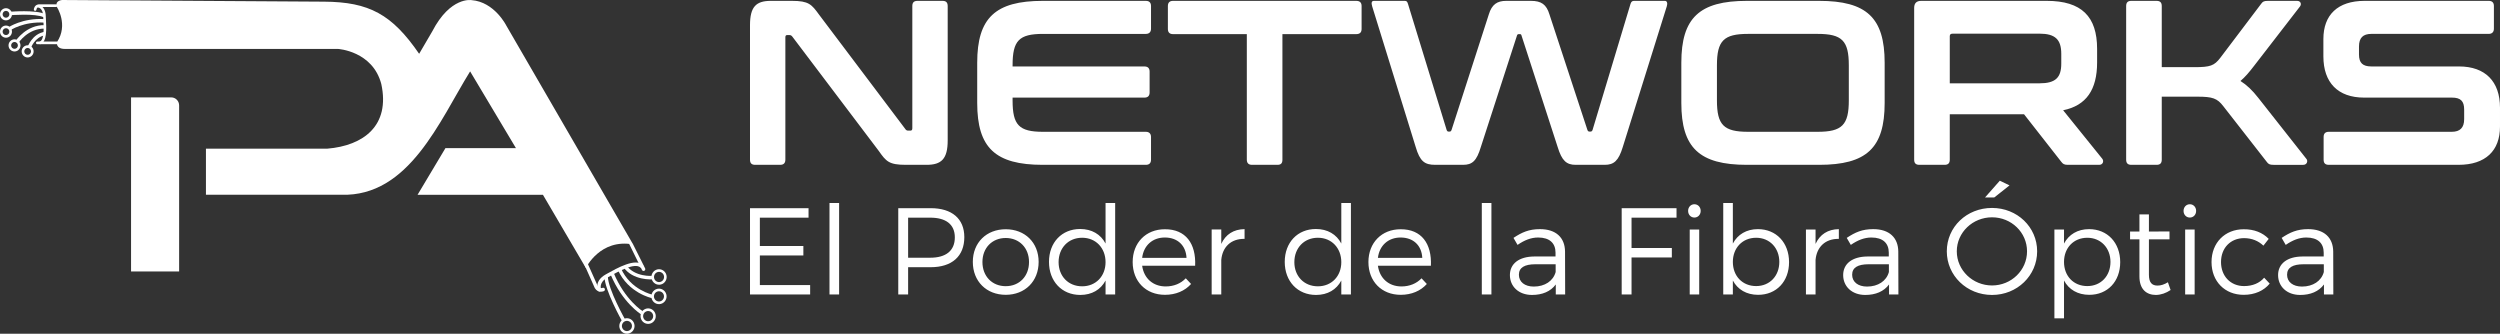
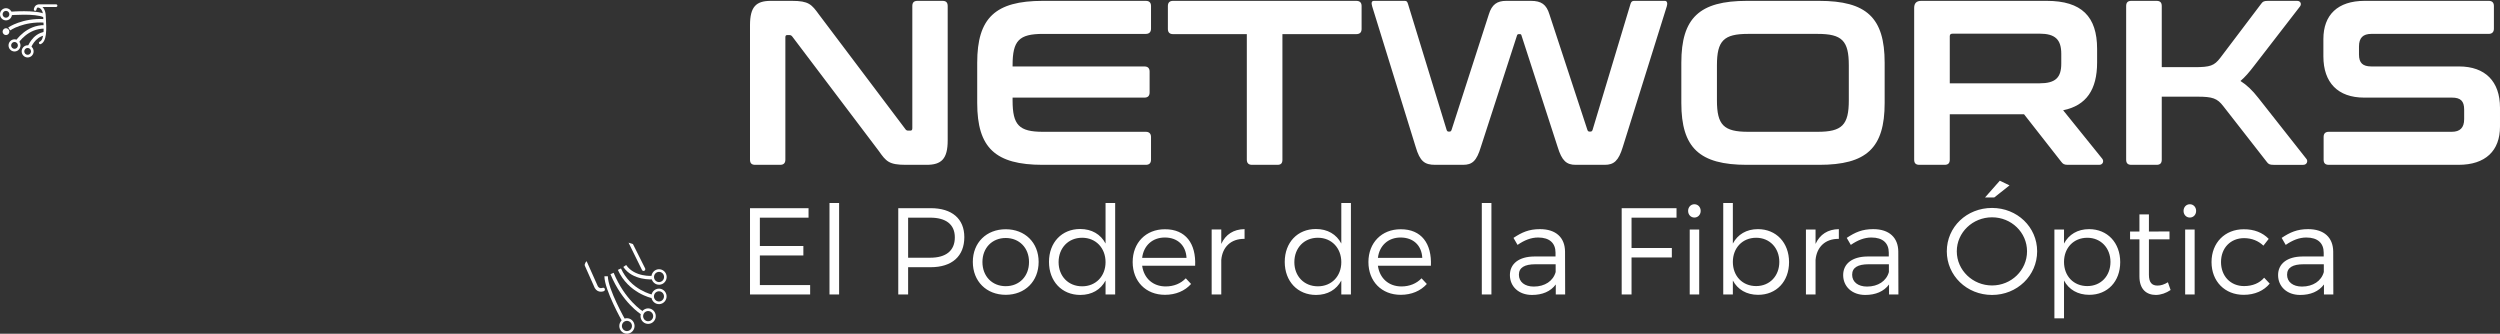
<svg xmlns="http://www.w3.org/2000/svg" xml:space="preserve" width="183.8mm" height="24.536mm" version="1.1" style="shape-rendering:geometricPrecision; text-rendering:geometricPrecision; image-rendering:optimizeQuality; fill-rule:evenodd; clip-rule:evenodd" viewBox="0 0 18372.16 2452.53">
  <rect x="0" y="0" width="18372.16" height="2452.53" fill="#333333" stroke="none" />
  <defs>
    <style type="text/css">
   
    .fil0 {fill:white}
    .fil1 {fill:white;fill-rule:nonzero}
   
  </style>
  </defs>
  <g id="Capa_x0020_1">
    <g id="_2190340333536">
      <g>
-         <path class="fil0" d="M418.48 309.72c0,0 -10.63,49.76 57.44,49.76 68.05,0 2007.01,0 2007.01,0 0,0 255.05,14.44 319.19,257.9 66.57,307.54 -132.38,452.82 -396.37,475.1l-892.32 0 0 338.82 994.67 0c497.7,15.37 721.85,-543.12 946.7,-906.7l336.85 564.12 -518.31 0 -204.72 342.67 921.25 0 315.42 537.83c0,0 104.77,-217.47 347.52,-172.74l-932.59 -1609.38c0,0 -86.69,-173.11 -254.75,-186.17 0,0 -155.2,-28.31 -289,229.72l-96.3 164.74c-199.37,-290.24 -367.7,-381.08 -698.48,-383.17l-1924.64 -12.21c0,0 -55.85,2.48 -39.15,51.48 0,0 86.25,129.57 0.6,258.24z" />
-         <path class="fil0" d="M963.1 715.74l295.67 0c31.67,0 57.58,26.36 57.58,58.57l0 1220.89 -353.25 0 0 -1279.45z" />
        <path class="fil1" d="M267.81 71.19c-0.64,5.33 -5.43,9.13 -10.67,8.49 -5.24,-0.65 -8.98,-5.52 -8.35,-10.85 0.01,-0.09 2.06,-34.04 36.71,-36.99l126.7 -0.04c5.28,0 9.58,4.37 9.58,9.75 0,5.38 -4.3,9.74 -9.58,9.74l-125.52 0c-17.73,1.78 -18.88,19.87 -18.88,19.91z" />
-         <path class="fil1" d="M274.07 324.85c-5.29,0 -9.58,-4.37 -9.58,-9.75 0,-5.38 4.29,-9.74 9.58,-9.74l143.95 0c5.29,0 9.58,4.36 9.58,9.74 0,5.38 -4.29,9.75 -9.58,9.75l-143.95 0z" />
        <path class="fil1" d="M281.19 55.36c-5.27,-0.39 -9.22,-5.07 -8.83,-10.43 0.38,-5.36 4.98,-9.38 10.25,-8.99 0.14,0.01 50.37,4.88 53.56,78.96l1.24 24.17c3.83,69.32 9.14,165.53 -38.21,185.04 -4.9,2.02 -10.48,-0.39 -12.46,-5.37 -1.98,-4.98 0.39,-10.66 5.28,-12.67 34.69,-14.3 29.83,-102.43 26.33,-165.92l-1.25 -24.41c-2.45,-57.06 -35.8,-60.38 -35.89,-60.38z" />
        <path class="fil1" d="M75.31 86.18c0.54,-0.04 188.26,-15.82 256.76,17.55l-10.89 23.17c-62,-30.21 -243.58,-15.07 -244.09,-15.04l-1.79 -25.68z" />
        <path class="fil1" d="M60.36 201.93c0.28,-0.19 103.13,-71.71 269,-61.53l-1.49 25.68c-157.2,-9.64 -253.18,57.14 -253.45,57.32l-14.05 -21.46z" />
        <path class="fil1" d="M113.44 302.59c0.23,-0.34 77.92,-121.79 217.13,-117.84l-0.69 25.68c-124.98,-3.55 -195.24,106.25 -195.44,106.56l-21 -14.4z" />
        <path class="fil1" d="M203.02 344.34c0.09,-0.27 33.28,-96.62 125.38,-110.47l3.66 25.47c-76.96,11.58 -105.4,93.94 -105.48,94.17l-23.56 -9.17z" />
        <path class="fil1" d="M43.97 60.26c12.12,0 23.14,5.02 31.09,13.1 7.96,8.09 12.88,19.27 12.88,31.63 0,12.33 -4.93,23.54 -12.88,31.63 -7.95,8.09 -18.96,13.1 -31.09,13.1 -12.14,0 -23.14,-5.02 -31.1,-13.1 -7.95,-8.09 -12.87,-19.29 -12.87,-31.63 0,-12.35 4.93,-23.54 12.87,-31.63 7.96,-8.09 18.95,-13.1 31.1,-13.1zm17.54 26.88c-4.48,-4.56 -10.7,-7.39 -17.54,-7.39 -6.85,0 -13.06,2.83 -17.55,7.39 -4.48,4.56 -7.27,10.89 -7.27,17.85 0,6.97 2.79,13.28 7.27,17.85 4.49,4.56 10.71,7.39 17.55,7.39 6.85,0 13.06,-2.83 17.54,-7.39 4.49,-4.57 7.28,-10.89 7.28,-17.85 0,-6.97 -2.79,-13.29 -7.28,-17.85z" />
-         <path class="fil1" d="M43.97 187.75c12.12,0 23.14,5.02 31.09,13.1 7.96,8.09 12.88,19.27 12.88,31.63 0,12.33 -4.93,23.54 -12.88,31.63 -7.95,8.09 -18.96,13.1 -31.09,13.1 -12.14,0 -23.14,-5.02 -31.1,-13.1 -7.95,-8.09 -12.87,-19.29 -12.87,-31.63 0,-12.35 4.93,-23.54 12.87,-31.63 7.96,-8.09 18.95,-13.1 31.1,-13.1zm17.54 26.88c-4.48,-4.56 -10.7,-7.39 -17.54,-7.39 -6.85,0 -13.06,2.83 -17.55,7.39 -4.48,4.56 -7.27,10.89 -7.27,17.85 0,6.97 2.79,13.28 7.27,17.85 4.49,4.56 10.71,7.39 17.55,7.39 6.85,0 13.06,-2.83 17.54,-7.39 4.49,-4.57 7.28,-10.89 7.28,-17.85 0,-6.97 -2.79,-13.29 -7.28,-17.85z" />
+         <path class="fil1" d="M43.97 187.75zm17.54 26.88c-4.48,-4.56 -10.7,-7.39 -17.54,-7.39 -6.85,0 -13.06,2.83 -17.55,7.39 -4.48,4.56 -7.27,10.89 -7.27,17.85 0,6.97 2.79,13.28 7.27,17.85 4.49,4.56 10.71,7.39 17.55,7.39 6.85,0 13.06,-2.83 17.54,-7.39 4.49,-4.57 7.28,-10.89 7.28,-17.85 0,-6.97 -2.79,-13.29 -7.28,-17.85z" />
        <path class="fil1" d="M106.61 288.89c12.12,0 23.14,5.02 31.1,13.1 7.95,8.09 12.87,19.27 12.87,31.63 0,12.33 -4.93,23.54 -12.87,31.63 -7.96,8.09 -18.97,13.1 -31.1,13.1 -12.14,0 -23.14,-5.02 -31.1,-13.1 -7.95,-8.09 -12.87,-19.29 -12.87,-31.63 0,-12.35 4.93,-23.54 12.87,-31.63 7.96,-8.09 18.95,-13.1 31.1,-13.1zm17.55 26.89c-4.49,-4.56 -10.71,-7.4 -17.55,-7.4 -6.85,0 -13.06,2.84 -17.55,7.4 -4.48,4.56 -7.27,10.88 -7.27,17.84 0,6.97 2.79,13.29 7.27,17.85 4.49,4.56 10.71,7.4 17.55,7.4 6.85,0 13.06,-2.84 17.55,-7.4 4.48,-4.56 7.27,-10.89 7.27,-17.85 0,-6.97 -2.79,-13.28 -7.27,-17.84z" />
        <path class="fil1" d="M203.18 332.81c12.12,0 23.14,5.02 31.1,13.1 7.95,8.09 12.88,19.27 12.88,31.63 0,12.33 -4.94,23.54 -12.88,31.63 -7.96,8.09 -18.97,13.1 -31.1,13.1 -12.14,0 -23.14,-5.02 -31.09,-13.1 -7.96,-8.09 -12.88,-19.29 -12.88,-31.63 0,-12.35 4.93,-23.54 12.88,-31.63 7.95,-8.09 18.94,-13.1 31.09,-13.1zm17.55 26.89c-4.49,-4.57 -10.71,-7.4 -17.55,-7.4 -6.85,0 -13.06,2.83 -17.54,7.4 -4.49,4.56 -7.28,10.88 -7.28,17.84 0,6.97 2.79,13.29 7.28,17.85 4.48,4.56 10.7,7.4 17.54,7.4 6.85,0 13.06,-2.84 17.55,-7.4 4.48,-4.56 7.27,-10.89 7.27,-17.85 0,-6.97 -2.79,-13.28 -7.27,-17.84z" />
        <path class="fil1" d="M4427.84 2115.34c6.61,-2.7 14.14,0.58 16.79,7.3 2.66,6.73 -0.56,14.38 -7.18,17.08 -0.11,0.05 -42.31,17.97 -66.51,-22.97l-72.81 -163.55c-6.21,-12.79 11.87,-35.79 13.24,-32.96l82 183.49c12.71,20.83 34.42,11.63 34.47,11.61z" />
        <path class="fil1" d="M4741.15 1972.7c2.92,6.62 0.03,14.41 -6.48,17.38 -6.5,2.98 -14.16,0.03 -17.08,-6.59l-98.45 -200.08c5.83,2.14 22.36,7.44 32.23,10.23l89.78 179.06z" />
-         <path class="fil1" d="M4417.27 2124.06c2.71,6.71 -0.44,14.38 -7.03,17.13 -6.59,2.75 -14.13,-0.45 -16.84,-7.15 -0.06,-0.19 -28.63,-69.07 58.01,-117.37l7.11 -3.96c80.28,-44.82 209.46,-116.94 265.17,-66.43 5.33,4.83 5.81,13.14 1.07,18.56 -4.75,5.42 -12.92,5.91 -18.25,1.08 -42.09,-38.16 -161.41,28.44 -235.55,69.84l-7.12 3.96c-66.25,36.93 -46.6,84.22 -46.56,84.33z" />
        <path class="fil1" d="M4572.85 2362.38c-0.36,-0.65 -130.07,-229.23 -131.15,-332.2l25.25 -0.19c1.01,95.95 127.52,319.05 127.88,319.7l-21.97 12.68z" />
        <path class="fil1" d="M4709.94 2309.02c-0.38,-0.24 -137.64,-85.49 -223.81,-294.36l23.37 -9.98c83.05,201.31 213.45,282.27 213.82,282.5l-13.37 21.84z" />
        <path class="fil1" d="M4789.87 2190.68c-0.49,-0.1 -172.25,-36.18 -249.32,-207.29l22.97 -10.69c71.7,159.17 231.34,192.71 231.79,192.81l-5.44 25.17z" />
        <path class="fil1" d="M4795.02 2052.97c-0.42,0.01 -144.78,11.3 -214.33,-91.11l20.79 -14.6c61.69,90.86 192.67,80.04 193.05,80.04l0.49 25.68z" />
        <path class="fil1" d="M4574.09 2412.09l0.22 0.45c4.54,9.07 12.22,15.48 21.02,18.52 8.94,3.09 19.06,2.72 28.2,-1.86 9.15,-4.58 15.61,-12.5 18.64,-21.59 3.05,-9.09 2.68,-19.38 -1.79,-28.66 -4.53,-9.33 -12.32,-15.9 -21.26,-18.99 -8.95,-3.09 -19.07,-2.71 -28.2,1.86l-0.5 0.25c-8.88,4.61 -15.17,12.42 -18.15,21.33 -3.04,9.1 -2.66,19.41 1.82,28.69zm-18.15 6.4c-5.86,-13.51 -6.14,-28.24 -1.77,-41.32 4.62,-13.8 14.43,-25.84 28.3,-32.79l2.16 -1.02c13.27,-5.97 27.76,-6.25 40.62,-1.81 13.57,4.7 25.41,14.66 32.26,28.78 6.81,14.13 7.38,29.75 2.78,43.52 -4.62,13.8 -14.43,25.84 -28.29,32.79 -13.89,6.96 -29.25,7.53 -42.8,2.84 -13.58,-4.69 -25.42,-14.68 -32.25,-28.79l-1.01 -2.2z" />
        <path class="fil1" d="M4712.85 2348.36c-6.83,-14.11 -7.39,-29.72 -2.78,-43.5 4.62,-13.8 14.43,-25.84 28.28,-32.79 13.92,-6.95 29.25,-7.52 42.79,-2.84 13.57,4.69 25.41,14.66 32.24,28.77 6.85,14.1 7.4,29.74 2.8,43.53 -4.62,13.81 -14.44,25.85 -28.3,32.81 -13.87,6.95 -29.23,7.51 -42.79,2.82 -13.57,-4.7 -25.41,-14.67 -32.24,-28.8zm15.32 -37.26c-3.05,9.11 -2.68,19.4 1.81,28.7 4.51,9.29 12.3,15.86 21.23,18.95 8.95,3.09 19.08,2.72 28.21,-1.85 9.15,-4.58 15.61,-12.51 18.65,-21.6 3.04,-9.1 2.67,-19.4 -1.83,-28.69 -4.5,-9.3 -12.3,-15.87 -21.23,-18.95 -8.94,-3.1 -19.05,-2.72 -28.19,1.83 -9.16,4.6 -15.61,12.52 -18.65,21.61z" />
        <path class="fil1" d="M4809.51 2194.66l0.21 0.44c4.54,9.08 12.23,15.51 21.02,18.55 8.95,3.1 19.09,2.72 28.23,-1.84 9.13,-4.59 15.59,-12.51 18.62,-21.6 3.04,-9.11 2.68,-19.41 -1.82,-28.71 -4.51,-9.3 -12.3,-15.87 -21.24,-18.96 -8.94,-3.09 -19.07,-2.71 -28.2,1.87l-0.44 0.22c-8.91,4.62 -15.21,12.43 -18.2,21.37 -3.03,9.09 -2.67,19.37 1.82,28.66zm-17.34 8.17c-6.63,-14 -7.14,-29.42 -2.58,-43.06 4.62,-13.8 14.41,-25.83 28.27,-32.79l0.44 -0.22c13.77,-6.75 28.95,-7.26 42.36,-2.63 13.57,4.7 25.42,14.66 32.26,28.79 6.83,14.1 7.39,29.73 2.78,43.52 -4.61,13.82 -14.41,25.85 -28.29,32.8 -13.89,6.94 -29.24,7.52 -42.79,2.83 -13.57,-4.7 -25.41,-14.67 -32.24,-28.78l-0.21 -0.46z" />
        <path class="fil1" d="M4792.93 2060.63c-6.84,-14.1 -7.39,-29.73 -2.79,-43.52 4.44,-13.3 13.71,-24.96 26.79,-32.01l1.52 -0.8c13.87,-6.94 29.22,-7.51 42.77,-2.82 13.07,4.52 24.52,13.92 31.45,27.22l0.8 1.57c6.83,14.08 7.38,29.72 2.78,43.51 -4.61,13.8 -14.42,25.85 -28.29,32.8 -13.88,6.96 -29.24,7.52 -42.79,2.83 -13.57,-4.69 -25.41,-14.67 -32.24,-28.78zm15.31 -37.28c-3.04,9.1 -2.67,19.41 1.83,28.69 4.5,9.3 12.29,15.87 21.22,18.96 8.95,3.09 19.07,2.72 28.22,-1.86 9.14,-4.58 15.6,-12.5 18.63,-21.59 2.99,-8.95 2.68,-19.04 -1.61,-28.22l-0.23 -0.47c-4.5,-9.31 -12.27,-15.87 -21.21,-18.96 -8.74,-3.02 -18.62,-2.72 -27.58,1.55l-0.62 0.31c-9.15,4.58 -15.61,12.5 -18.65,21.59z" />
      </g>
      <path class="fil1" d="M5941.86 1599.53l0 -69.74 -430.2 0 0 633.99 441.97 0 0 -68.83 -369.52 0 0 -217.38 319.7 0 0 -69.74 -319.7 0 0 -208.3 357.75 0zm224.61 564.25l0 -672.02 -70.65 0 0 672.02 70.65 0zm434.72 -633.99l0 633.99 72.45 0 0 -200.16 165.74 0c156.68,0 247.25,-80.6 247.25,-220.99 0,-134.95 -90.57,-212.84 -247.25,-212.84l-238.19 0zm72.45 69.74l163.02 0c114.12,0 180.23,48.91 180.23,144.92 0,98.72 -66.11,149.43 -180.23,149.43l-163.02 0 0 -294.34zm717.3 85.13c-141.28,0 -241.83,97.82 -241.83,240.01 0,143.1 100.55,241.82 241.83,241.82 141.29,0 241.82,-98.72 241.82,-241.82 0,-142.19 -100.53,-240.01 -241.82,-240.01zm0 64.3c99.63,0 171.18,72.46 171.18,176.61 0,105.07 -71.55,177.5 -171.18,177.5 -99.63,0 -171.18,-72.44 -171.18,-177.5 0,-104.16 71.55,-176.61 171.18,-176.61zm804.25 -257.21l-70.64 0 0 297.97c-35.32,-67.93 -101.44,-106.87 -186.57,-106.87 -134.95,0 -229.14,98.72 -229.14,241.82 0,142.2 94.19,242.73 230.04,242.73 85.13,0 150.35,-38.94 185.67,-105.96l0 102.35 70.64 0 0 -672.02zm-242.73 612.24c-101.44,0 -172.98,-74.26 -172.98,-177.51 0,-104.15 71.54,-179.32 172.98,-179.32 100.54,0 172.09,75.18 172.09,179.32 0,103.26 -71.55,177.51 -172.09,177.51zm607.72 -419.33c-138.56,0 -236.38,98.73 -236.38,240.92 0,142.19 96.91,240.91 237.29,240.91 79.71,0 146.72,-28.98 192.02,-79.7l-38.95 -41.66c-37.13,38.94 -88.76,59.77 -147.63,59.77 -92.38,0 -160.31,-58.86 -172.99,-152.16l389.44 0c7.25,-162.11 -68.83,-269 -222.81,-268.09zm-166.64 210.12c10.87,-90.56 76.08,-149.44 166.64,-149.44 93.29,0 154.87,57.97 159.41,149.44l-326.05 0zm581.45 -208.31l-70.64 0 0 477.31 70.64 0 0 -253.6c8.16,-94.19 70.65,-156.68 171.18,-154.87l0 -71.55c-80.6,0.91 -139.47,38.94 -171.18,108.68l0 -105.96zm952.78 -194.72l-70.64 0 0 297.97c-35.33,-67.93 -101.44,-106.87 -186.57,-106.87 -134.95,0 -229.15,98.72 -229.15,241.82 0,142.2 94.2,242.73 230.05,242.73 85.13,0 150.34,-38.94 185.67,-105.96l0 102.35 70.64 0 0 -672.02zm-242.73 612.24c-101.44,0 -172.99,-74.26 -172.99,-177.51 0,-104.15 71.55,-179.32 172.99,-179.32 100.54,0 172.09,75.18 172.09,179.32 0,103.26 -71.55,177.51 -172.09,177.51zm607.72 -419.33c-138.56,0 -236.39,98.73 -236.39,240.92 0,142.19 96.92,240.91 237.3,240.91 79.71,0 146.72,-28.98 192.01,-79.7l-38.95 -41.66c-37.12,38.94 -88.75,59.77 -147.63,59.77 -92.37,0 -160.3,-58.86 -172.99,-152.16l389.44 0c7.26,-162.11 -68.83,-269 -222.8,-268.09zm-166.65 210.12c10.88,-90.56 76.09,-149.44 166.65,-149.44 93.29,0 154.87,57.97 159.41,149.44l-326.06 0zm834.14 269l0 -672.02 -70.65 0 0 672.02 70.65 0zm472.92 0l68.98 0 -0.9 -315.19c-0.91,-102.35 -66.27,-164.84 -184.15,-164.84 -81.52,0 -133.14,23.55 -194.73,64.31l29.89 51.62c49.81,-34.42 98.72,-54.34 151.25,-54.34 84.38,0 127.87,41.66 127.87,111.4l0 28.08 -156.84 0c-112.3,0.9 -178.42,53.44 -178.42,136.75 0,82.41 63.4,145.82 162.12,145.82 76.08,0 136.91,-25.35 174.95,-76.99l0 73.37zm-161.36 -57.97c-67.02,0 -109.58,-34.42 -109.58,-86.95 0,-52.53 41.65,-76.98 121.36,-76.98l148.69 0 0 57.06c-18.11,66.11 -79.7,106.87 -160.46,106.87zm1048.79 -506.28l0 -69.74 -403.03 0 0 633.99 72.45 0 0 -271.7 296.15 0 0 -69.74 -296.15 0 0 -222.81 330.58 0zm131.32 -98.72c-26.27,0 -46.19,20.83 -46.19,48.91 0,28.08 19.92,48.9 46.19,48.9 26.27,0 46.19,-20.82 46.19,-48.9 0,-28.08 -19.92,-48.91 -46.19,-48.91zm35.33 662.97l0 -477.31 -69.75 0 0 477.31 69.75 0zm431.1 -480.03c-83.32,0 -148.54,38.94 -183.85,105.97l0 -297.97 -70.65 0 0 672.02 70.65 0 0 -102.35c35.31,66.11 100.53,105.06 185.66,105.06 134.95,0 227.33,-98.72 227.33,-240.01 0,-143.09 -94.19,-242.73 -229.14,-242.73zm-12.67 418.44c-100.54,0 -171.18,-73.37 -171.18,-177.52 0,-103.25 70.64,-177.51 171.18,-177.51 99.62,0 170.27,75.18 170.27,177.51 0,103.25 -70.65,177.52 -170.27,177.52zm436.53 -415.72l-70.64 0 0 477.31 70.64 0 0 -253.6c8.16,-94.19 70.65,-156.68 171.18,-154.87l0 -71.55c-80.61,0.91 -139.47,38.94 -171.18,108.68l0 -105.96zm539.94 477.31l68.98 0 -0.9 -315.19c-0.91,-102.35 -66.27,-164.84 -184.16,-164.84 -81.51,0 -133.14,23.55 -194.73,64.31l29.9 51.62c49.81,-34.42 98.72,-54.34 151.25,-54.34 84.38,0 127.86,41.66 127.86,111.4l0 28.08 -156.83 0c-112.31,0.9 -178.42,53.44 -178.42,136.75 0,82.41 63.4,145.82 162.12,145.82 76.08,0 136.91,-25.35 174.95,-76.99l0 73.37zm-161.36 -57.97c-67.02,0 -109.59,-34.42 -109.59,-86.95 0,-52.53 41.66,-76.98 121.37,-76.98l148.68 0 0 57.06c-18.1,66.11 -79.69,106.87 -160.45,106.87zm1046.97 -743.57l-71.55 -34.42 -108.68 123.17 67.93 0 112.3 -88.75zm-128.61 165.74c-185.67,0 -332.39,139.47 -332.39,318.8 0,178.41 146.72,320.61 332.39,320.61 184.76,0 331.49,-142.2 331.49,-320.61 0,-178.42 -146.73,-318.8 -331.49,-318.8zm0 68.83c141.29,0 257.21,110.49 257.21,249.97 0,139.47 -115.92,250.87 -257.21,250.87 -141.28,0 -259.02,-111.4 -259.02,-250.87 0,-139.48 117.74,-249.97 259.02,-249.97zm712.79 86.94c-83.32,0 -148.54,38.94 -183.85,105.97l0 -103.26 -70.65 0 0 653 70.65 0 0 -278.04c35.31,66.11 100.53,105.06 185.66,105.06 134.94,0 227.33,-98.72 227.33,-240.01 0,-143.09 -94.19,-242.73 -229.14,-242.73zm-12.67 418.44c-100.55,0 -171.18,-73.37 -171.18,-177.52 0,-103.25 70.63,-177.51 171.18,-177.51 99.62,0 170.27,75.18 170.27,177.51 0,103.25 -70.65,177.52 -170.27,177.52zm592.32 -28.09c-26.27,16.3 -51.63,24.46 -76.09,24.46 -40.75,0 -63.4,-21.74 -63.4,-79.71l0 -260.08 151.26 0 0 -58.12 -151.26 0.91 0 -125.9 -69.73 0 0 125.9 -68.83 0 0 57.21 68.83 0 0 272.76c0,94.2 51.63,135.85 121.37,135.85 38.03,-0.91 74.26,-13.58 107.77,-36.22l-19.92 -57.07zm161.2 -573.3c-26.27,0 -46.19,20.83 -46.19,48.91 0,28.08 19.92,48.9 46.19,48.9 26.27,0 46.19,-20.82 46.19,-48.9 0,-28.08 -19.92,-48.91 -46.19,-48.91zm35.32 662.97l0 -477.31 -69.74 0 0 477.31 69.74 0zm360.46 -479.12c-137.66,0 -236.39,98.73 -236.39,240.92 0,142.19 97.83,240.91 236.39,240.91 82.42,0 148.54,-30.79 191.11,-82.41l-40.75 -43.46c-33.52,39.83 -85.14,61.58 -147.63,61.58 -98.73,0 -169.38,-72.46 -169.38,-176.61 0,-104.16 70.65,-175.71 169.38,-175.71 57.96,0 105.95,20.83 142.19,55.25l38.94 -49.82c-43.47,-45.28 -106.87,-71.55 -183.86,-70.64zm589.76 479.12l68.98 0 -0.9 -315.19c-0.91,-102.35 -66.27,-164.84 -184.16,-164.84 -81.51,0 -133.14,23.55 -194.73,64.31l29.89 51.62c49.82,-34.42 98.73,-54.34 151.26,-54.34 84.38,0 127.86,41.66 127.86,111.4l0 28.08 -156.83 0c-112.31,0.9 -178.42,53.44 -178.42,136.75 0,82.41 63.4,145.82 162.12,145.82 76.08,0 136.91,-25.35 174.95,-76.99l0 73.37zm-161.36 -57.97c-67.02,0 -109.59,-34.42 -109.59,-86.95 0,-52.53 41.66,-76.98 121.37,-76.98l148.68 0 0 57.06c-18.1,66.11 -79.7,106.87 -160.45,106.87z" />
      <path class="fil1" d="M5664.86 6.34c-108.45,0 -153.2,43.04 -153.2,179.03l0 988.07c0,25.82 12.04,37.87 37.87,37.87l184.18 0c24.1,0 37.87,-12.05 37.87,-37.87l0 -898.56c0,-12.05 3.44,-17.22 13.76,-17.22l15.49 0c10.33,0 15.5,3.45 22.38,12.04l635.2 840.05c53.36,75.74 74.01,101.56 197.96,101.56l153.19 0c108.45,0 154.93,-43.03 154.93,-179.02l0 -988.09c0,-25.82 -12.04,-37.86 -37.86,-37.86l-184.2 0c-25.82,0 -37.86,12.04 -37.86,37.86l0 898.58c0,12.05 -5.16,17.21 -13.77,17.21l-15.49 0c-10.33,0 -17.21,-3.44 -22.38,-12.05l-633.46 -840.04c-55.1,-75.74 -75.75,-101.56 -199.68,-101.56l-154.92 0zm1998.53 0c-349.45,0 -481.99,125.66 -481.99,454.45l0 296.08c0,328.78 132.54,454.45 481.99,454.45l757.41 0c24.1,0 37.87,-12.05 37.87,-37.87l0 -166.97c0,-24.1 -13.77,-37.87 -37.87,-37.87l-755.69 0c-177.3,0 -223.77,-49.92 -223.77,-230.67l0 -20.65 969.14 0c24.1,0 37.86,-12.04 37.86,-37.86l0 -153.2c0,-25.82 -13.76,-37.87 -37.86,-37.87l-969.14 0 0 -8.61c0,-180.74 46.47,-230.66 223.77,-230.66l755.69 0c24.1,0 37.87,-13.77 37.87,-37.87l0 -166.99c0,-25.82 -13.77,-37.86 -37.87,-37.86l-757.41 0zm957.09 0c-24.1,0 -37.86,12.04 -37.86,37.86l0 168.71c0,25.82 13.76,37.87 37.86,37.87l542.24 0 0 922.66c0,25.82 13.77,37.87 37.87,37.87l187.63 0c25.82,0 36.15,-12.05 36.15,-37.87l0 -922.66 542.24 0c25.82,0 39.59,-12.05 39.59,-37.87l0 -168.71c0,-25.82 -13.77,-37.86 -39.59,-37.86l-1346.14 0zm1476.95 0c-18.93,0 -20.65,15.49 -13.76,39.6l320.18 1034.55c30.98,105.01 65.41,130.82 142.87,130.82l204.84 0c67.13,0 99.85,-27.54 130.83,-130.82l265.1 -817.66c1.72,-8.61 6.88,-12.04 13.76,-12.04l8.61 0c6.89,0 10.33,3.44 12.04,12.04l265.1 817.66c30.99,101.57 65.41,130.82 132.55,130.82l213.45 0c67.13,0 101.57,-29.26 132.54,-130.82l323.62 -1034.55c6.89,-22.38 1.72,-39.6 -13.76,-39.6l-227.22 0c-12.05,0 -20.66,5.17 -25.83,22.38l-278.86 926.12c-3.45,8.6 -6.89,12.04 -15.5,12.04l-6.88 0c-8.61,0 -12.04,-3.45 -15.48,-12.04l-278.87 -848.66c-22.38,-74.02 -60.24,-99.84 -135.99,-99.84l-182.47 0c-65.41,0 -105,25.82 -127.38,99.84l-273.71 848.66c-3.44,8.6 -6.88,12.04 -13.76,12.04l-8.61 0c-6.89,0 -10.33,-3.45 -13.76,-12.04l-284.04 -926.12c-5.16,-17.21 -10.33,-22.38 -24.1,-22.38l-225.5 0zm2740.46 0c-349.45,0 -482,125.66 -482,454.45l0 296.08c0,328.78 132.55,454.45 482,454.45l530.18 0c349.44,0 481.98,-123.94 481.98,-454.45l0 -296.08c0,-330.51 -132.54,-454.45 -481.98,-454.45l-530.18 0zm-220.35 473.39c0,-180.74 49.92,-230.66 228.94,-230.66l511.26 0c179.02,0 228.94,49.92 228.94,230.66l0 258.2c0,180.75 -49.92,230.67 -228.94,230.67l-511.26 0c-179.02,0 -228.94,-49.92 -228.94,-230.67l0 -258.2zm1501.05 -473.39c-34.43,0 -51.64,17.22 -51.64,51.64l0 1115.46c0,25.82 12.05,37.87 37.87,37.87l185.91 0c25.82,0 37.87,-12.05 37.87,-37.87l0 -333.95 545.68 0 273.7 349.44c12.04,15.49 20.65,22.38 48.2,22.38l230.66 0c27.54,0 36.15,-27.54 22.38,-44.76l-287.48 -356.33c170.42,-34.43 249.6,-151.48 249.6,-351.16l0 -99.85c0,-237.54 -113.61,-352.88 -370.1,-352.88l-922.67 0zm210.02 605.93l0 -346c0,-13.76 6.88,-18.94 22.38,-18.94l636.91 0c115.33,0 160.09,43.04 160.09,148.05l0 72.3c0,103.29 -43.04,144.6 -160.09,144.6l-659.29 0zm1334.08 -605.93c-25.82,0 -37.87,12.04 -37.87,37.86l0 1129.24c0,25.82 12.05,37.87 37.87,37.87l185.9 0c25.82,0 37.87,-12.05 37.87,-37.87l0 -463.05 261.65 0c111.89,0 146.33,12.04 191.08,70.58l318.46 407.97c12.04,17.22 22.37,22.38 49.92,22.38l218.62 0c29.26,0 36.14,-30.99 22.38,-44.76l-352.89 -447.56c-43.04,-55.08 -84.35,-94.68 -130.83,-123.94 32.72,-27.54 65.41,-65.41 103.3,-115.33l333.94 -432.07c13.77,-17.22 5.17,-41.32 -20.65,-41.32l-215.18 0c-29.26,0 -37.87,5.17 -49.92,22.38l-299.51 395.92c-44.76,58.53 -74.03,68.85 -191.09,68.85l-239.27 0 0 -449.29c0,-25.82 -12.05,-37.86 -37.87,-37.86l-185.9 0zm1714.51 0c-197.97,0 -302.97,103.29 -302.97,280.59l0 127.39c0,192.79 106.72,302.96 299.51,302.96l645.53 0c63.69,0 89.51,25.82 89.51,87.79l0 70.57c0,63.69 -31,92.96 -91.24,92.96l-903.73 0c-25.82,0 -37.87,13.77 -37.87,37.87l0 166.97c0,25.82 12.05,37.87 37.87,37.87l953.64 0c197.97,0 304.69,-103.29 304.69,-280.58l0 -139.44c0,-192.8 -108.44,-302.96 -301.24,-302.96l-643.8 0c-63.69,0 -91.24,-25.82 -91.24,-87.79l0 -58.53c0,-63.69 29.27,-92.95 91.24,-92.95l862.41 0c24.1,0 37.87,-13.77 37.87,-37.87l0 -166.99c0,-25.82 -13.77,-37.86 -37.87,-37.86l-912.33 0z" />
    </g>
  </g>
</svg>